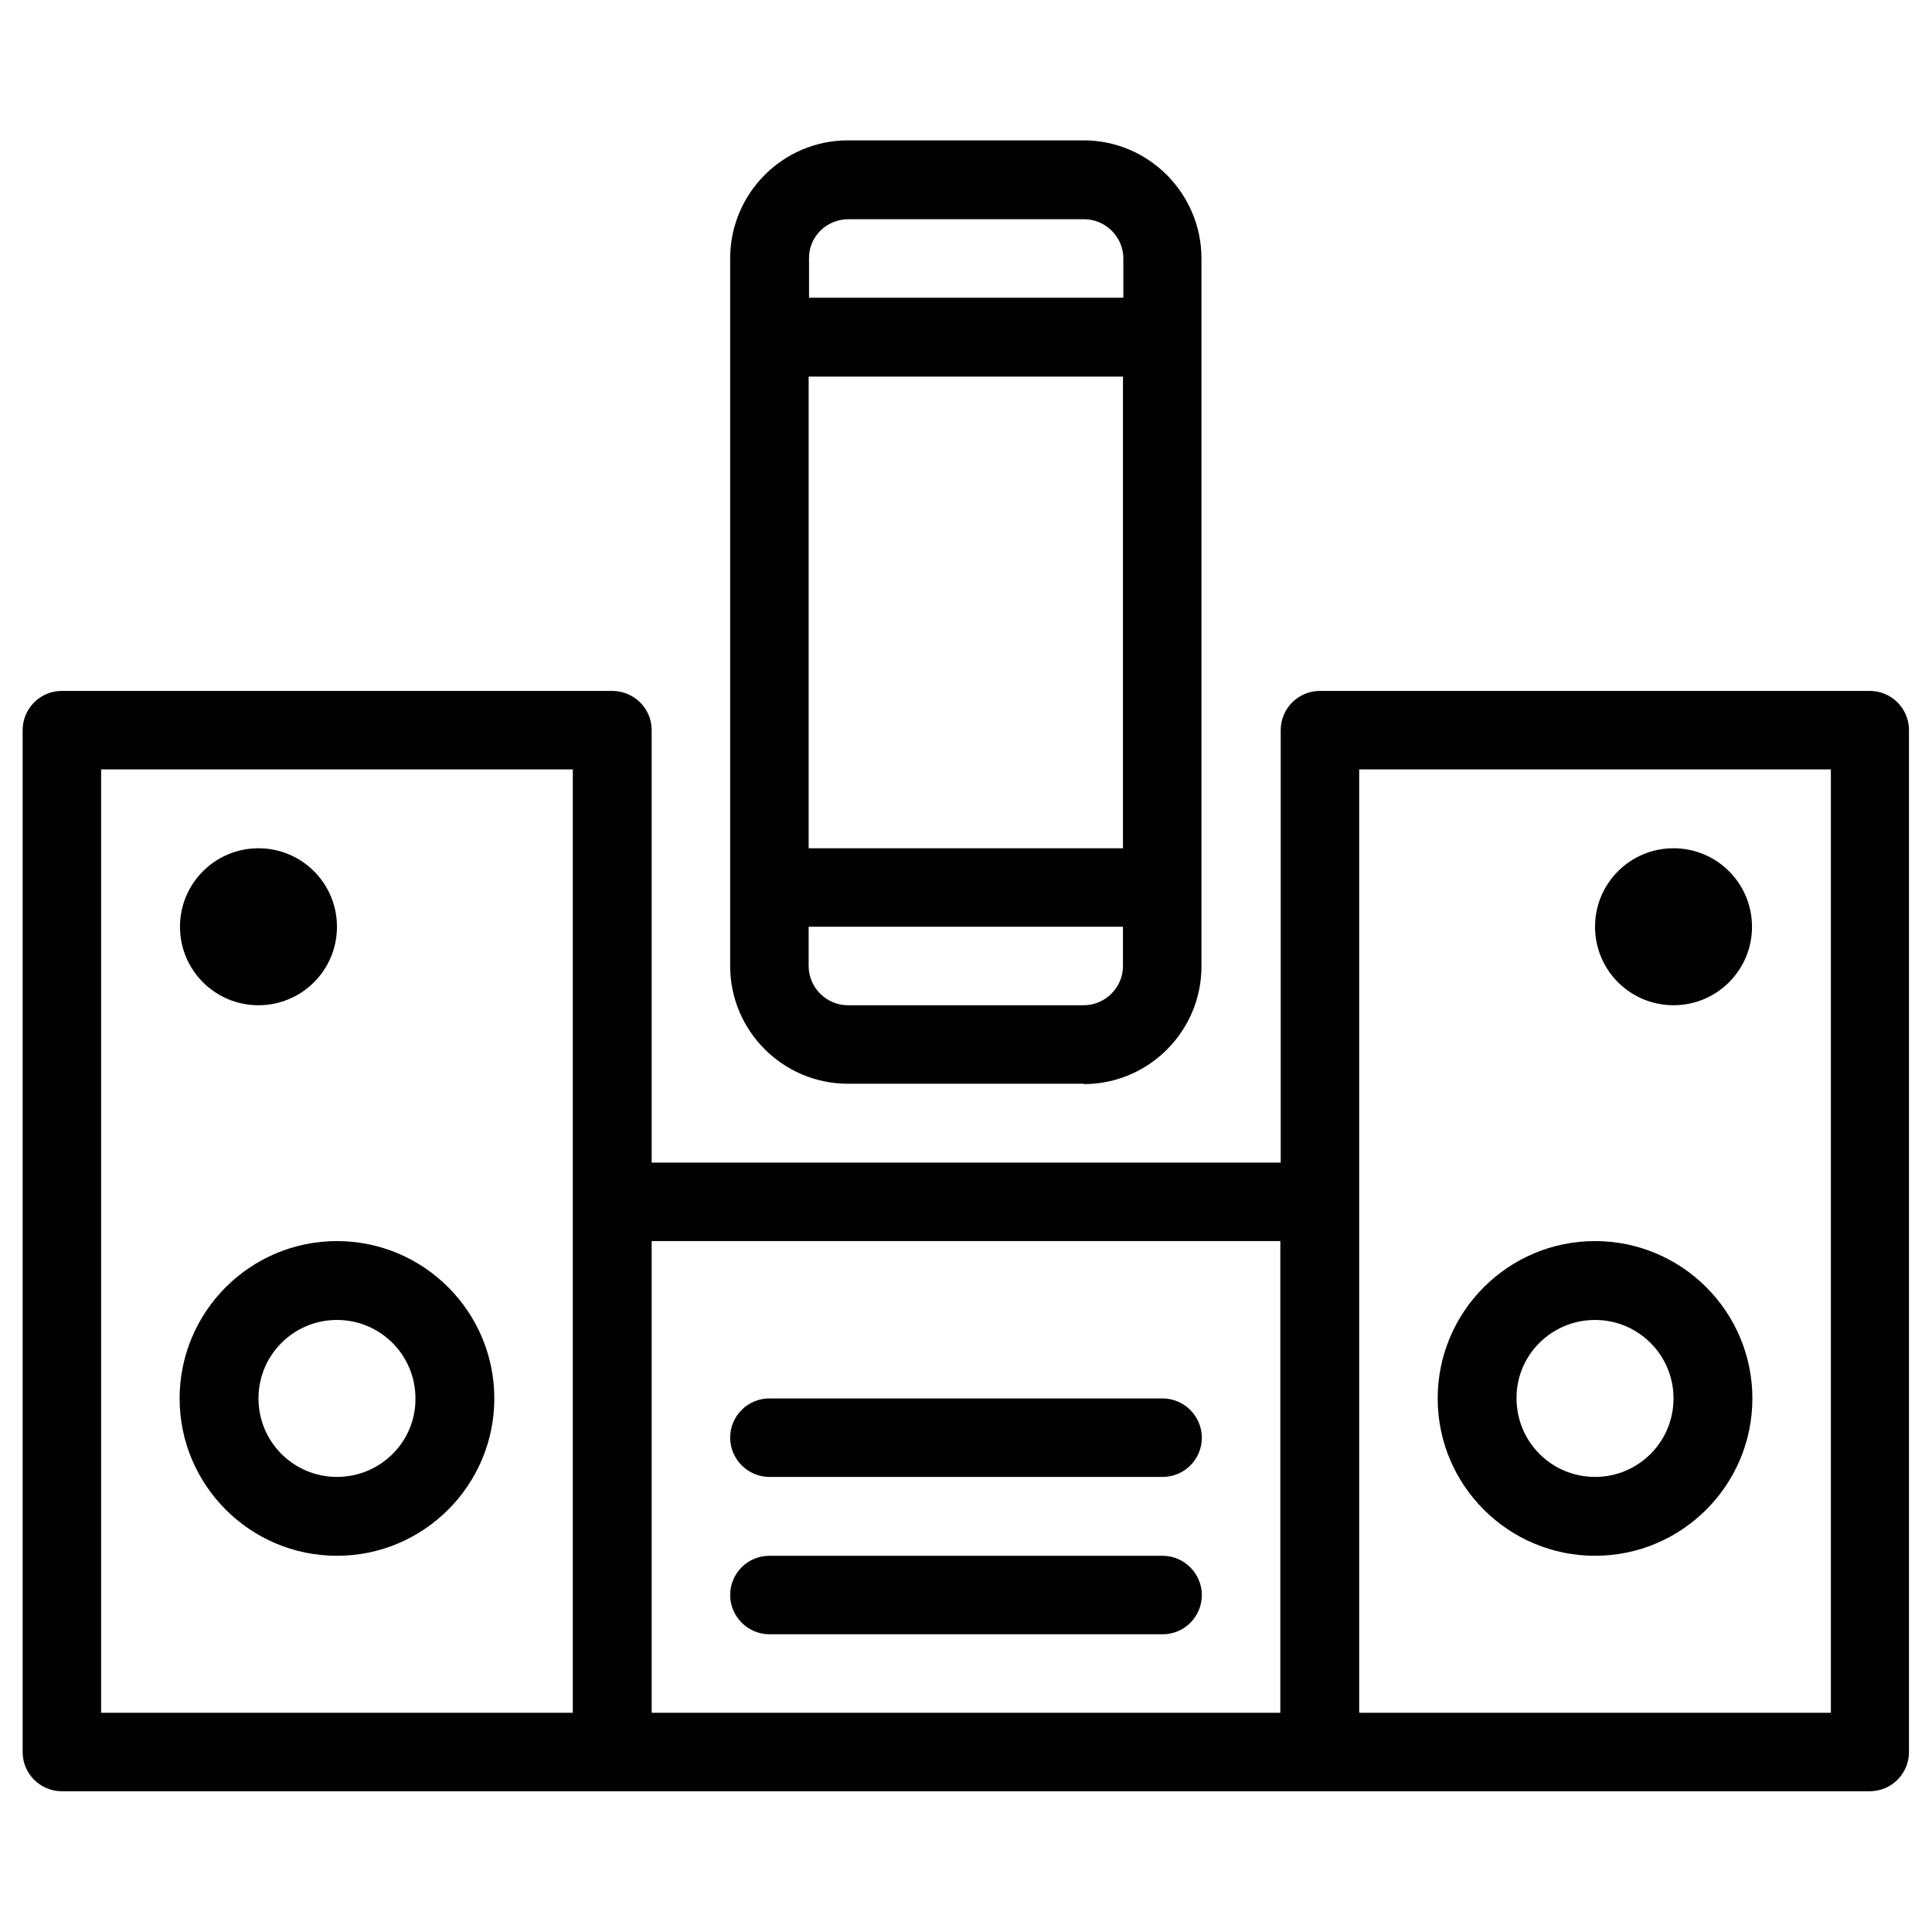
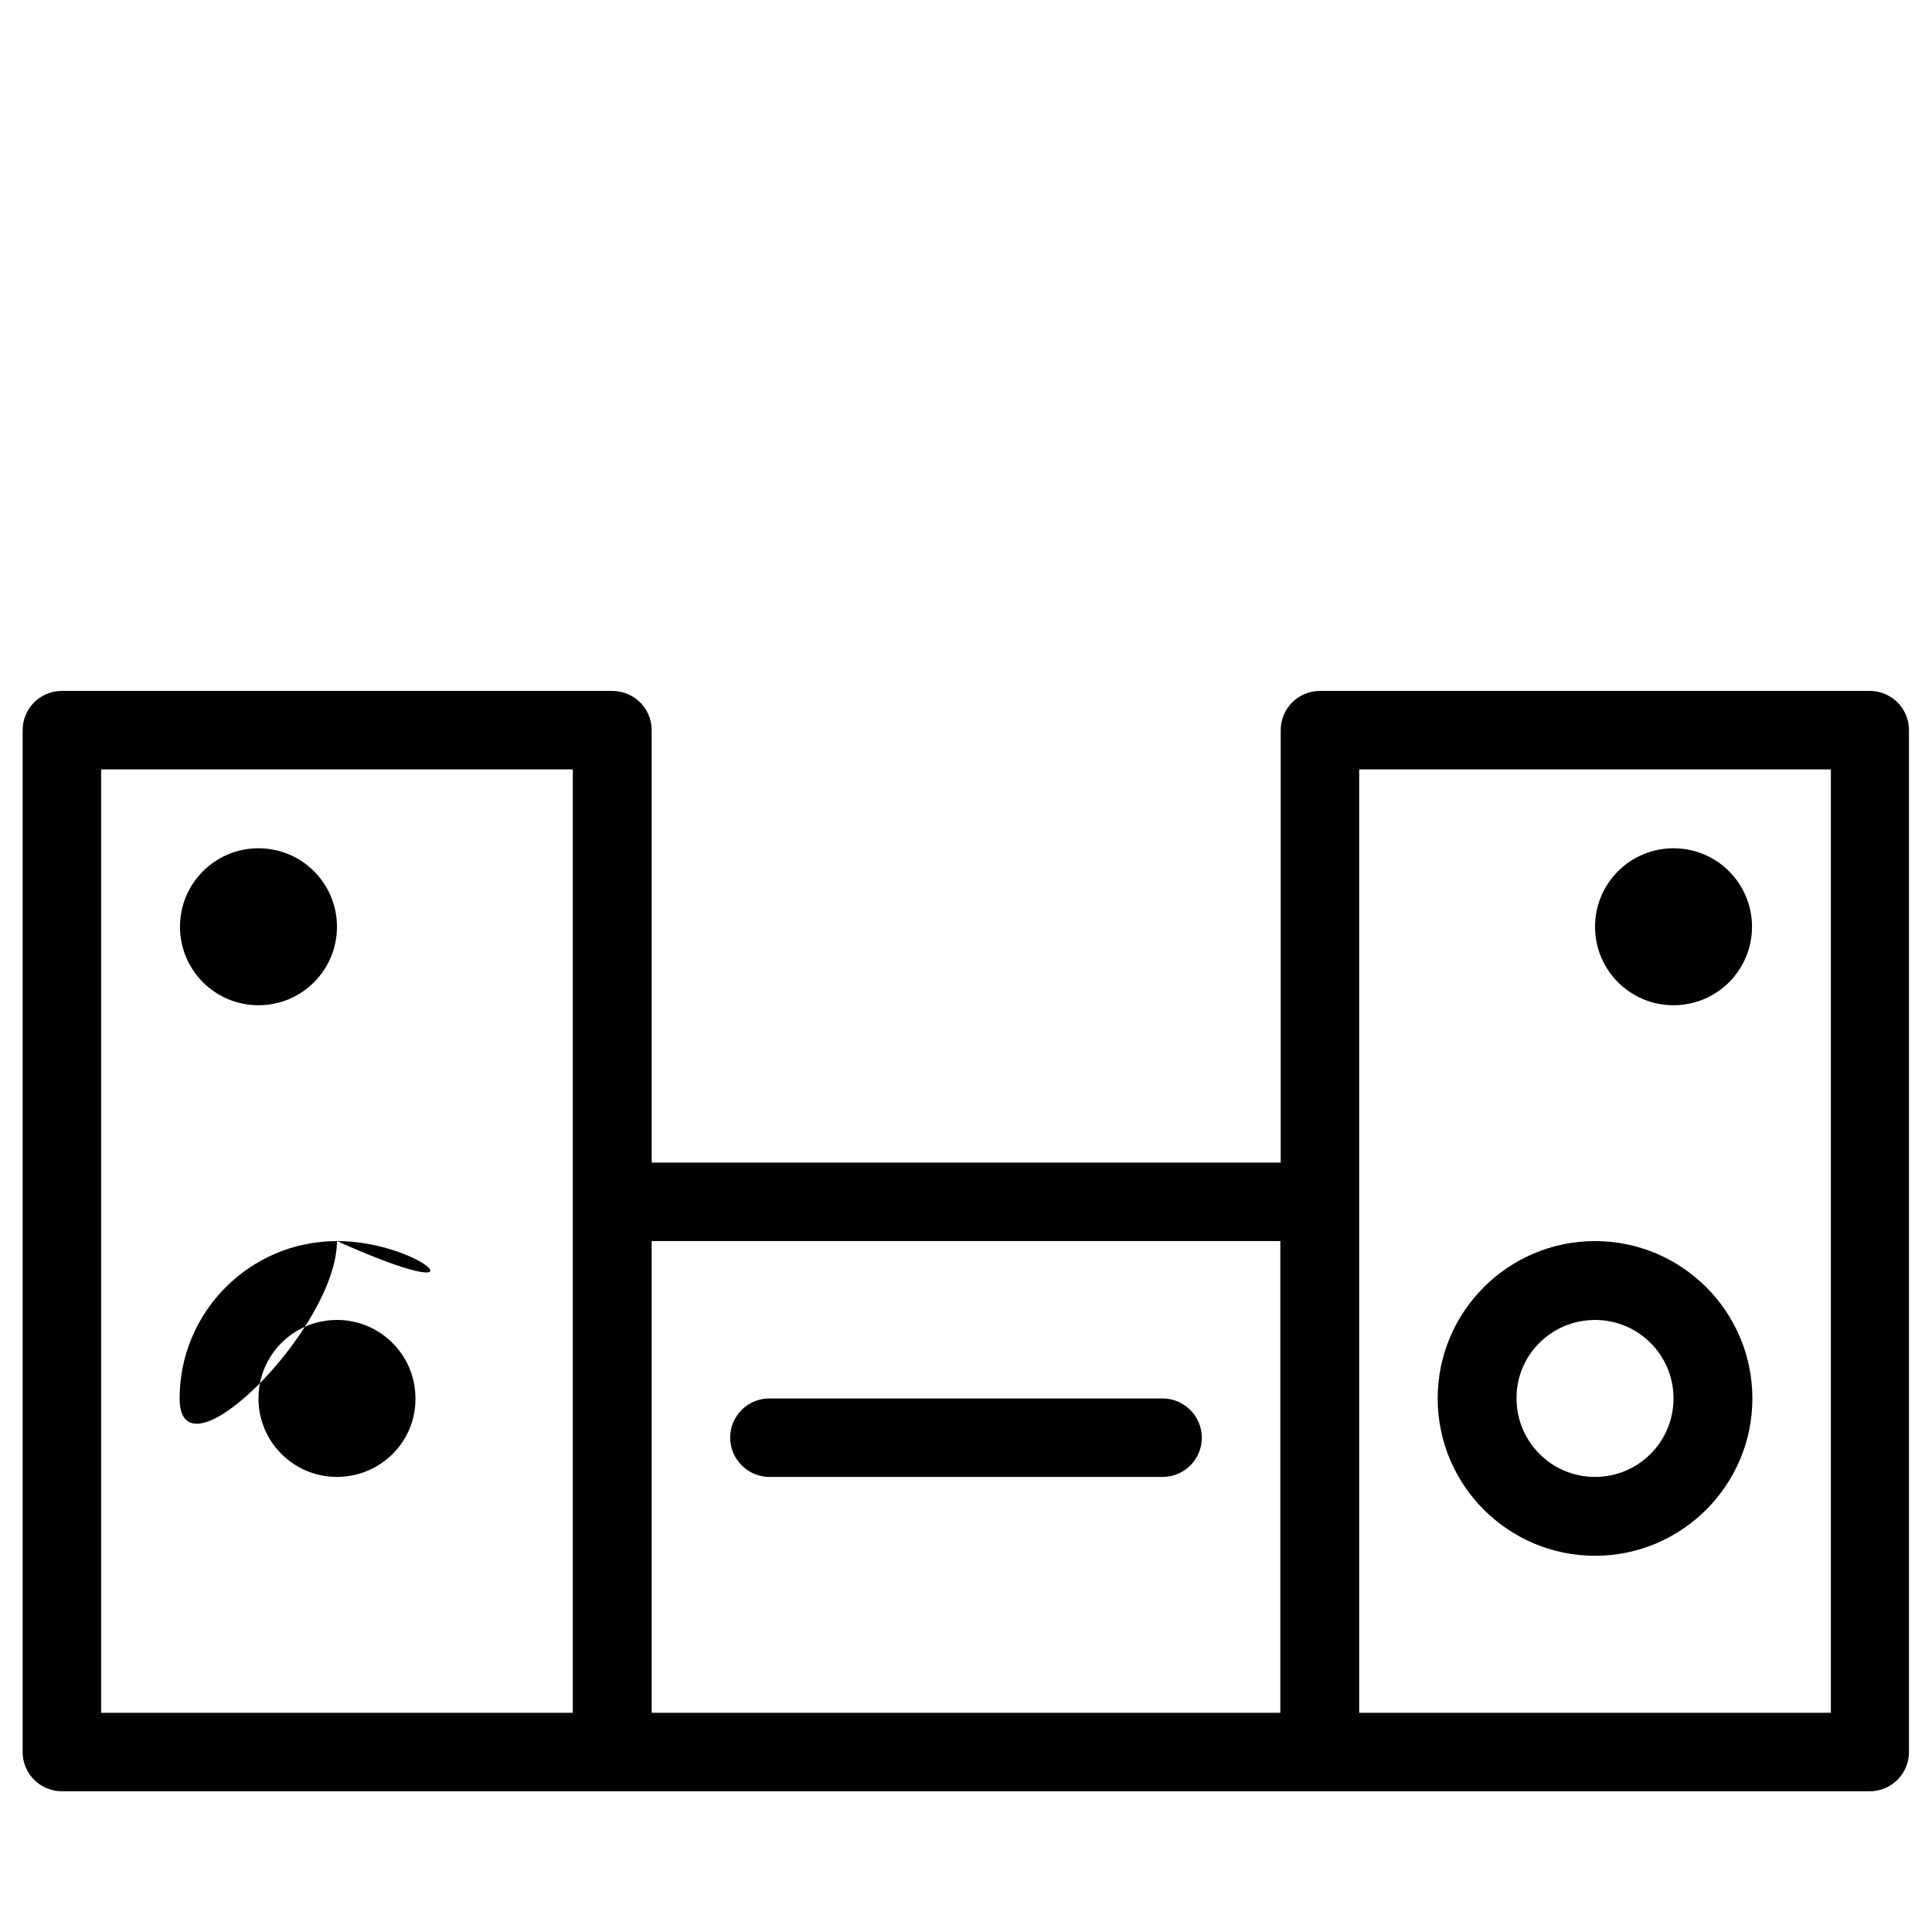
<svg xmlns="http://www.w3.org/2000/svg" version="1.1" id="Layer_1" x="0px" y="0px" viewBox="0 0 512 512" style="enable-background:new 0 0 512 512;" xml:space="preserve">
  <style type="text/css">
	.st0{fill:#010101;}
</style>
  <g>
    <path class="st0" d="M162.2,183.1H16.4c-5.8,0-10.4,4.7-10.4,10.4v270.8c0,5.8,4.7,10.4,10.4,10.4h145.8h187.5h145.8   c5.8,0,10.4-4.7,10.4-10.4V193.5c0-5.8-4.7-10.4-10.4-10.4H349.8c-5.8,0-10.4,4.7-10.4,10.4v114.6H172.7V193.5   C172.7,187.7,168,183.1,162.2,183.1z M26.8,203.9h125v114.6v135.4h-125V203.9z M360.2,203.9h125v250h-125V318.5V203.9z    M339.3,328.9v125H172.7v-125H339.3z" />
-     <path class="st0" d="M89.3,328.9c-23,0-41.7,18.7-41.7,41.7c0,23,18.7,41.7,41.7,41.7s41.7-18.7,41.7-41.7   C131,347.6,112.3,328.9,89.3,328.9z M89.3,391.4c-11.5,0-20.8-9.3-20.8-20.8c0-11.5,9.3-20.8,20.8-20.8c11.5,0,20.8,9.3,20.8,20.8   C110.2,382.1,100.8,391.4,89.3,391.4z" />
+     <path class="st0" d="M89.3,328.9c-23,0-41.7,18.7-41.7,41.7s41.7-18.7,41.7-41.7   C131,347.6,112.3,328.9,89.3,328.9z M89.3,391.4c-11.5,0-20.8-9.3-20.8-20.8c0-11.5,9.3-20.8,20.8-20.8c11.5,0,20.8,9.3,20.8,20.8   C110.2,382.1,100.8,391.4,89.3,391.4z" />
    <path class="st0" d="M422.7,412.3c23,0,41.7-18.7,41.7-41.7c0-23-18.7-41.7-41.7-41.7c-23,0-41.7,18.7-41.7,41.7   C381,393.6,399.7,412.3,422.7,412.3z M422.7,349.8c11.5,0,20.8,9.3,20.8,20.8c0,11.5-9.3,20.8-20.8,20.8   c-11.5,0-20.8-9.3-20.8-20.8C401.8,359.1,411.2,349.8,422.7,349.8z" />
    <path class="st0" d="M68.5,266.4c11.5,0,20.8-9.3,20.8-20.8c0-11.5-9.3-20.8-20.8-20.8s-20.8,9.3-20.8,20.8   C47.7,257.1,57,266.4,68.5,266.4z" />
    <path class="st0" d="M443.5,266.4c11.5,0,20.8-9.3,20.8-20.8c0-11.5-9.3-20.8-20.8-20.8c-11.5,0-20.8,9.3-20.8,20.8   C422.7,257.1,432,266.4,443.5,266.4z M443.5,245.6L443.5,245.6l-10.4,0L443.5,245.6z" />
-     <path class="st0" d="M287.2,287.3c17.2,0,31.2-14,31.2-31.2V68.5c0-17.2-14-31.3-31.2-31.3h-62.5c-17.2,0-31.2,14-31.2,31.3V256   c0,17.2,14,31.2,31.2,31.2H287.2z M214.3,99.8h83.3v125h-83.3V99.8z M224.8,58.1h62.5c5.7,0,10.4,4.7,10.4,10.4v10.4h-83.3V68.5   C214.3,62.8,219,58.1,224.8,58.1z M214.3,256v-10.4h83.3V256c0,5.7-4.7,10.4-10.4,10.4h-62.5C219,266.4,214.3,261.7,214.3,256z" />
    <path class="st0" d="M203.9,391.4h104.2c5.8,0,10.4-4.7,10.4-10.4s-4.7-10.4-10.4-10.4H203.9c-5.8,0-10.4,4.7-10.4,10.4   S198.2,391.4,203.9,391.4z" />
-     <path class="st0" d="M203.9,433.1h104.2c5.8,0,10.4-4.7,10.4-10.4s-4.7-10.4-10.4-10.4H203.9c-5.8,0-10.4,4.7-10.4,10.4   S198.2,433.1,203.9,433.1z" />
  </g>
</svg>